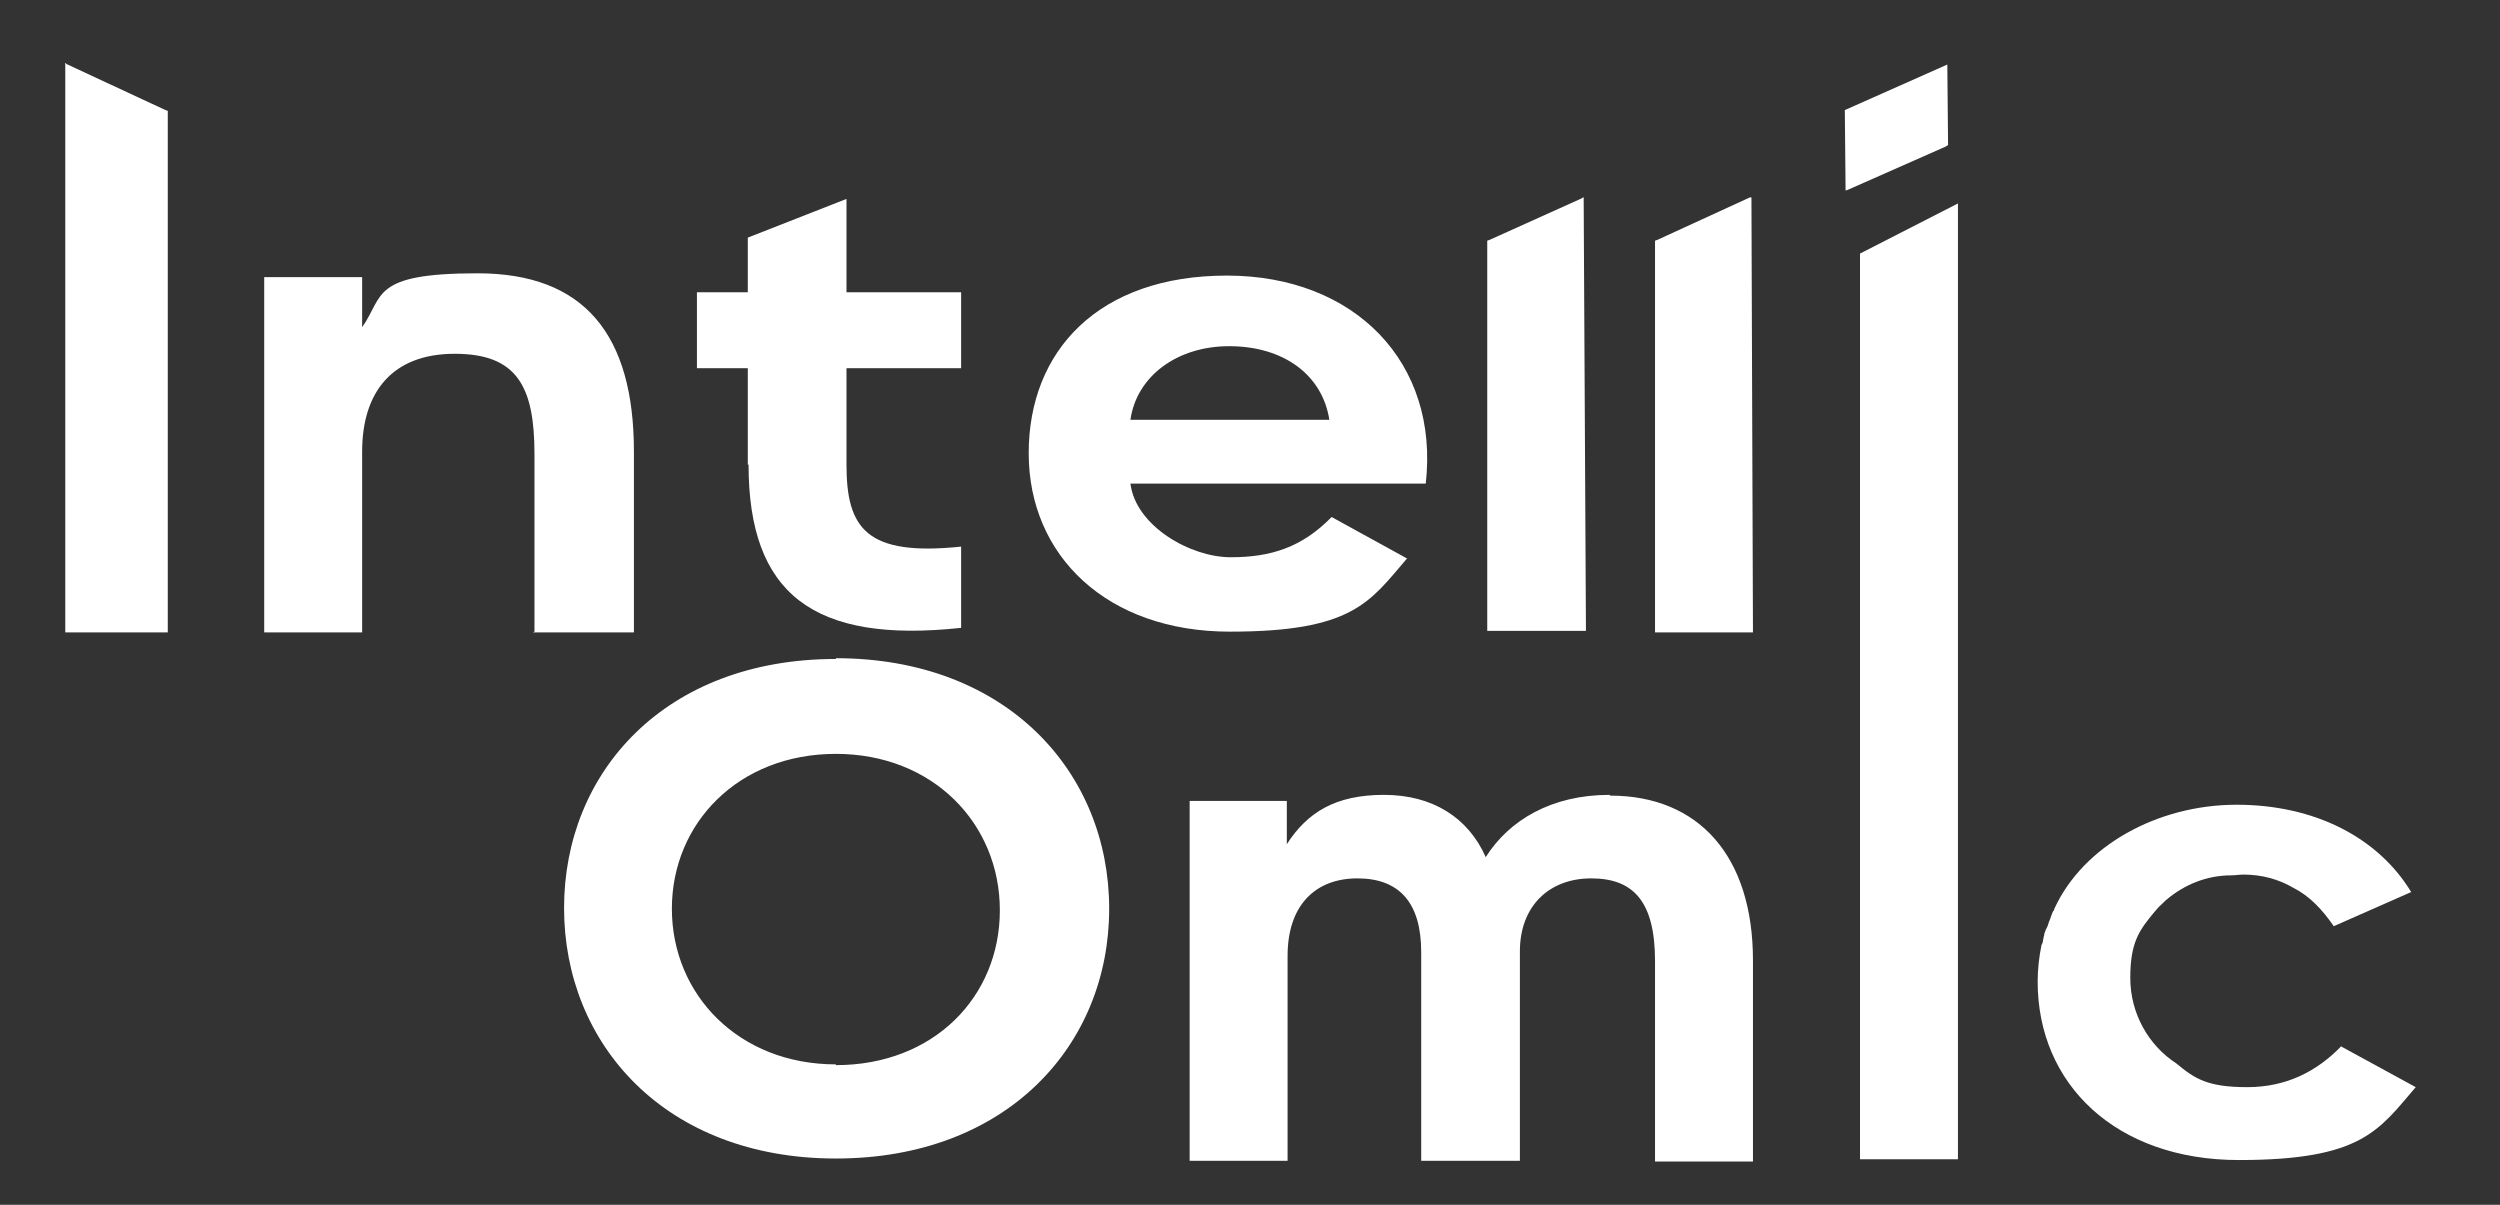
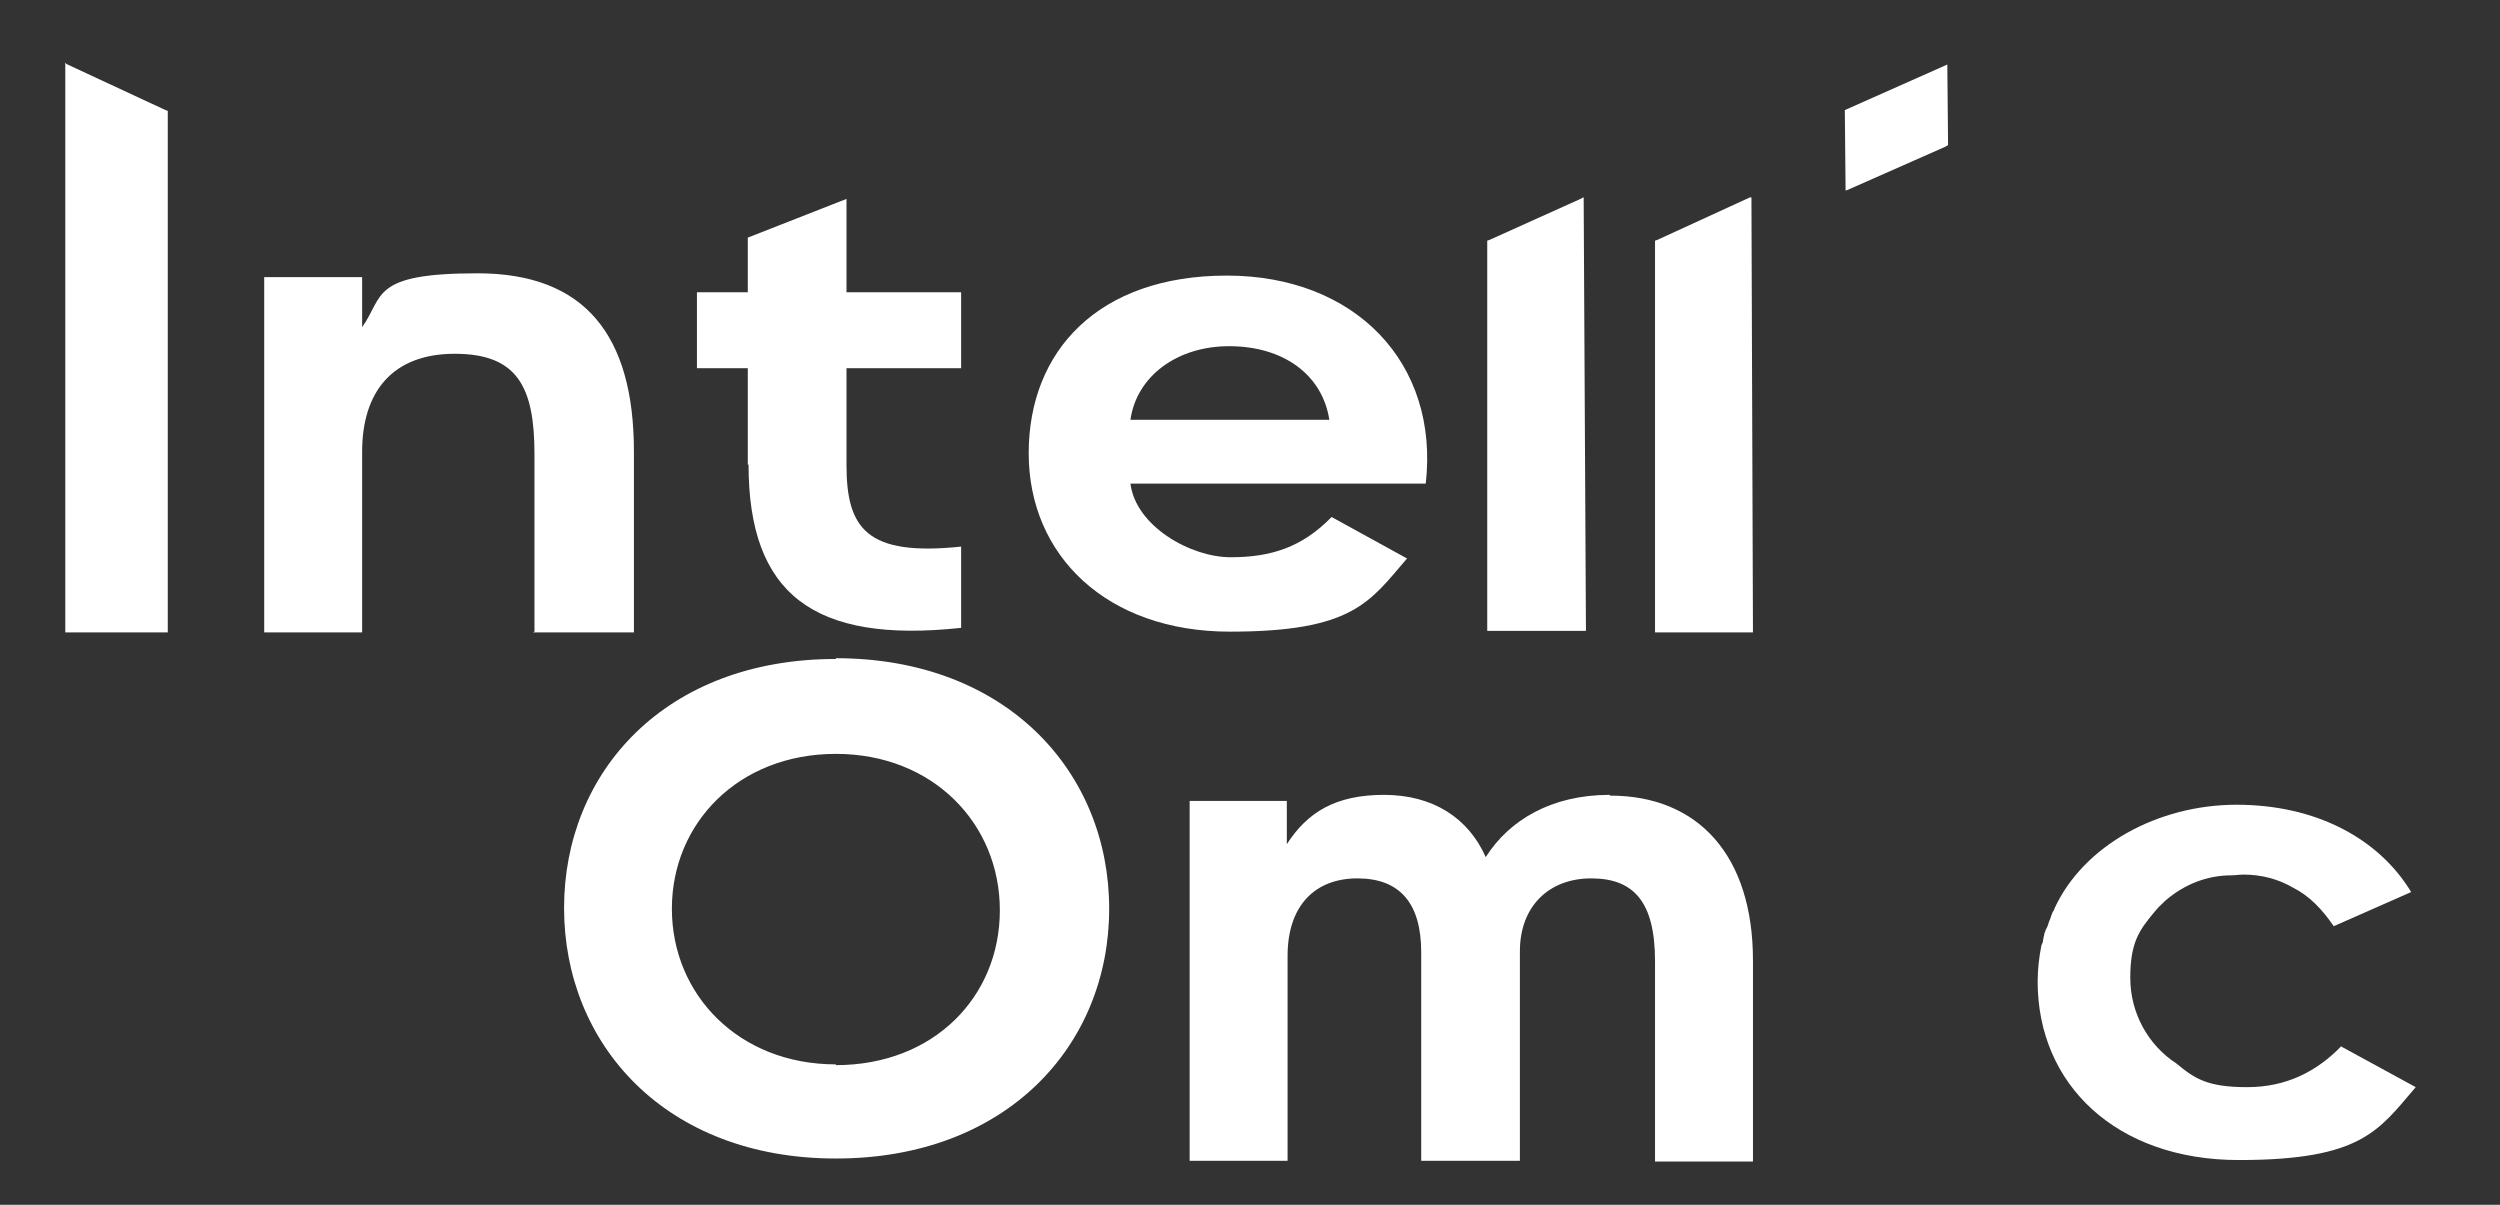
<svg xmlns="http://www.w3.org/2000/svg" id="Layer_1" version="1.1" viewBox="0 0 329.3 158.7">
  <rect x="0" y="0" width="329.3" height="158.7" fill="#333333" stroke="none" />
  <defs>
    <style>
      .st0 {
        fill: #fff;
      }
    </style>
  </defs>
  <g>
    <path class="st0" d="M110.1,86.8c-22.5,0-35.8,14.9-35.8,32.8s13.3,33,35.8,33,36-14.9,36-32.9-13.5-33-36-33ZM110.1,140.2h0c-12.8,0-21.6-9.2-21.6-20.5s8.8-20.4,21.6-20.4,21.6,9.2,21.6,20.6-8.7,20.4-21.6,20.4Z" />
    <path class="st0" d="M212,104.7h0c-7.6,0-13.2,3.3-16.3,8.2-2.3-5.2-7-8.2-13.4-8.2s-10.1,2.3-12.8,6.5v-5.7c0,0-12.8,0-12.8,0v47.4h12.9v-27c0-6.6,3.6-10.2,9.2-10.2s8.4,3.3,8.4,9.7v27.5h13v-27.6c0-5.9,3.8-9.6,9.4-9.6s8.4,3.1,8.4,10.9v26.4h12.9v-26.5c0-13.8-7.2-21.7-18.8-21.7Z" />
    <polygon class="st0" points="256.6 19.1 256.5 8.5 243 14.5 243.1 25.1 243.4 25 256.3 19.3 256.6 19.1" />
    <polygon class="st0" points="8.9 8.5 8.7 8.4 8.7 8.3 8.6 8.3 8.6 83.3 22.1 83.3 22.1 14.6 21.8 14.5 8.9 8.5" />
    <path class="st0" d="M70.2,83.3h13.3v-23.8c0-15.4-6.5-23.5-20.6-23.5s-12.3,3-15.2,7.1v-6.6h-12.9v46.8h12.9v-23.8c0-7.9,4-12.9,12.2-12.9s10.5,4.3,10.5,13.2v23.4Z" />
    <path class="st0" d="M98.6,61.2h0c0,17,8.5,23.6,28,21.5v-10.7c-12.5,1.3-15.1-2.4-15.1-10.8v-12.7h15.1v-10h-15.1v-12.3l-13,5.1v7.2h-6.7v10h6.7v12.7Z" />
    <path class="st0" d="M185.4,73.6l-10-5.5c-3.9,4-8,5.3-13.3,5.3s-12.5-4.1-13.2-9.7h38.9c1.8-15.9-9.3-27.4-26.2-27.4s-26.1,9.9-26.1,23.4,10.3,23.5,26.5,23.5,18.4-3.9,23.3-9.6ZM161.9,45.6h0c7.2,0,12.3,3.8,13.2,9.7h-26.2c.8-5.7,6.1-9.7,13-9.7Z" />
    <polygon class="st0" points="230.6 26 230.5 26 218.3 31.6 218 31.7 218 83.3 230.9 83.3 230.7 26 230.6 26" />
-     <polygon class="st0" points="245 152.7 257.9 152.7 257.9 26.8 245 33.4 245 152.7" />
    <polygon class="st0" points="208.6 26 208.5 26 208.4 26.1 196.2 31.6 195.9 31.7 195.9 83.1 208.9 83.1 208.6 26" />
  </g>
  <g>
    <path class="st0" d="M283.8,120.1c.5-.6,1.1-1.2,1.7-1.7-.4.3-.8.6-1.1,1-.2.2-.4.5-.6.7Z" />
    <path class="st0" d="M269.1,123.9c.1-.5.3-1,.4-1.5-.2.5-.3,1-.4,1.5Z" />
    <path class="st0" d="M308.4,137.8c-3.2,3.3-7.2,5.4-12.4,5.4s-6.9-1.1-9.3-3.1c-3.7-2.4-6.1-6.6-6.1-11.3s1.2-6.3,3.2-8.7c.2-.2.4-.5.6-.7-.1.1.1-.1,0,0,.1-.1.2-.2.3-.3-.1.1-.2.2-.3.3.4-.4.7-.7,1.1-1,2.3-1.9,5.2-3.1,8.4-3.1.5,0,1.1-.1,1.6-.1,2.4,0,4.6.6,6.5,1.7,2.2,1.1,3.9,2.9,5.4,5.1l10.2-4.5c-4.3-7.1-12.6-11.5-23-11.5s-20.2,5.4-24,13.7c0,.1-.1.3-.2.4-.2.4-.3.9-.5,1.3-.1.3-.2.7-.4,1-.2.5-.3,1-.4,1.5,0,.2-.1.4-.2.6-.3,1.5-.5,3.1-.5,4.8,0,13.5,10.3,23.5,26.5,23.5s18.4-3.9,23.3-9.6l-9.9-5.4Z" />
-     <path class="st0" d="M284.4,119.4c.1-.1-.1.1,0,0h0Z" />
    <path class="st0" d="M269.9,121.4c.2-.4.3-.9.5-1.3-.2.4-.3.9-.5,1.3Z" />
  </g>
</svg>